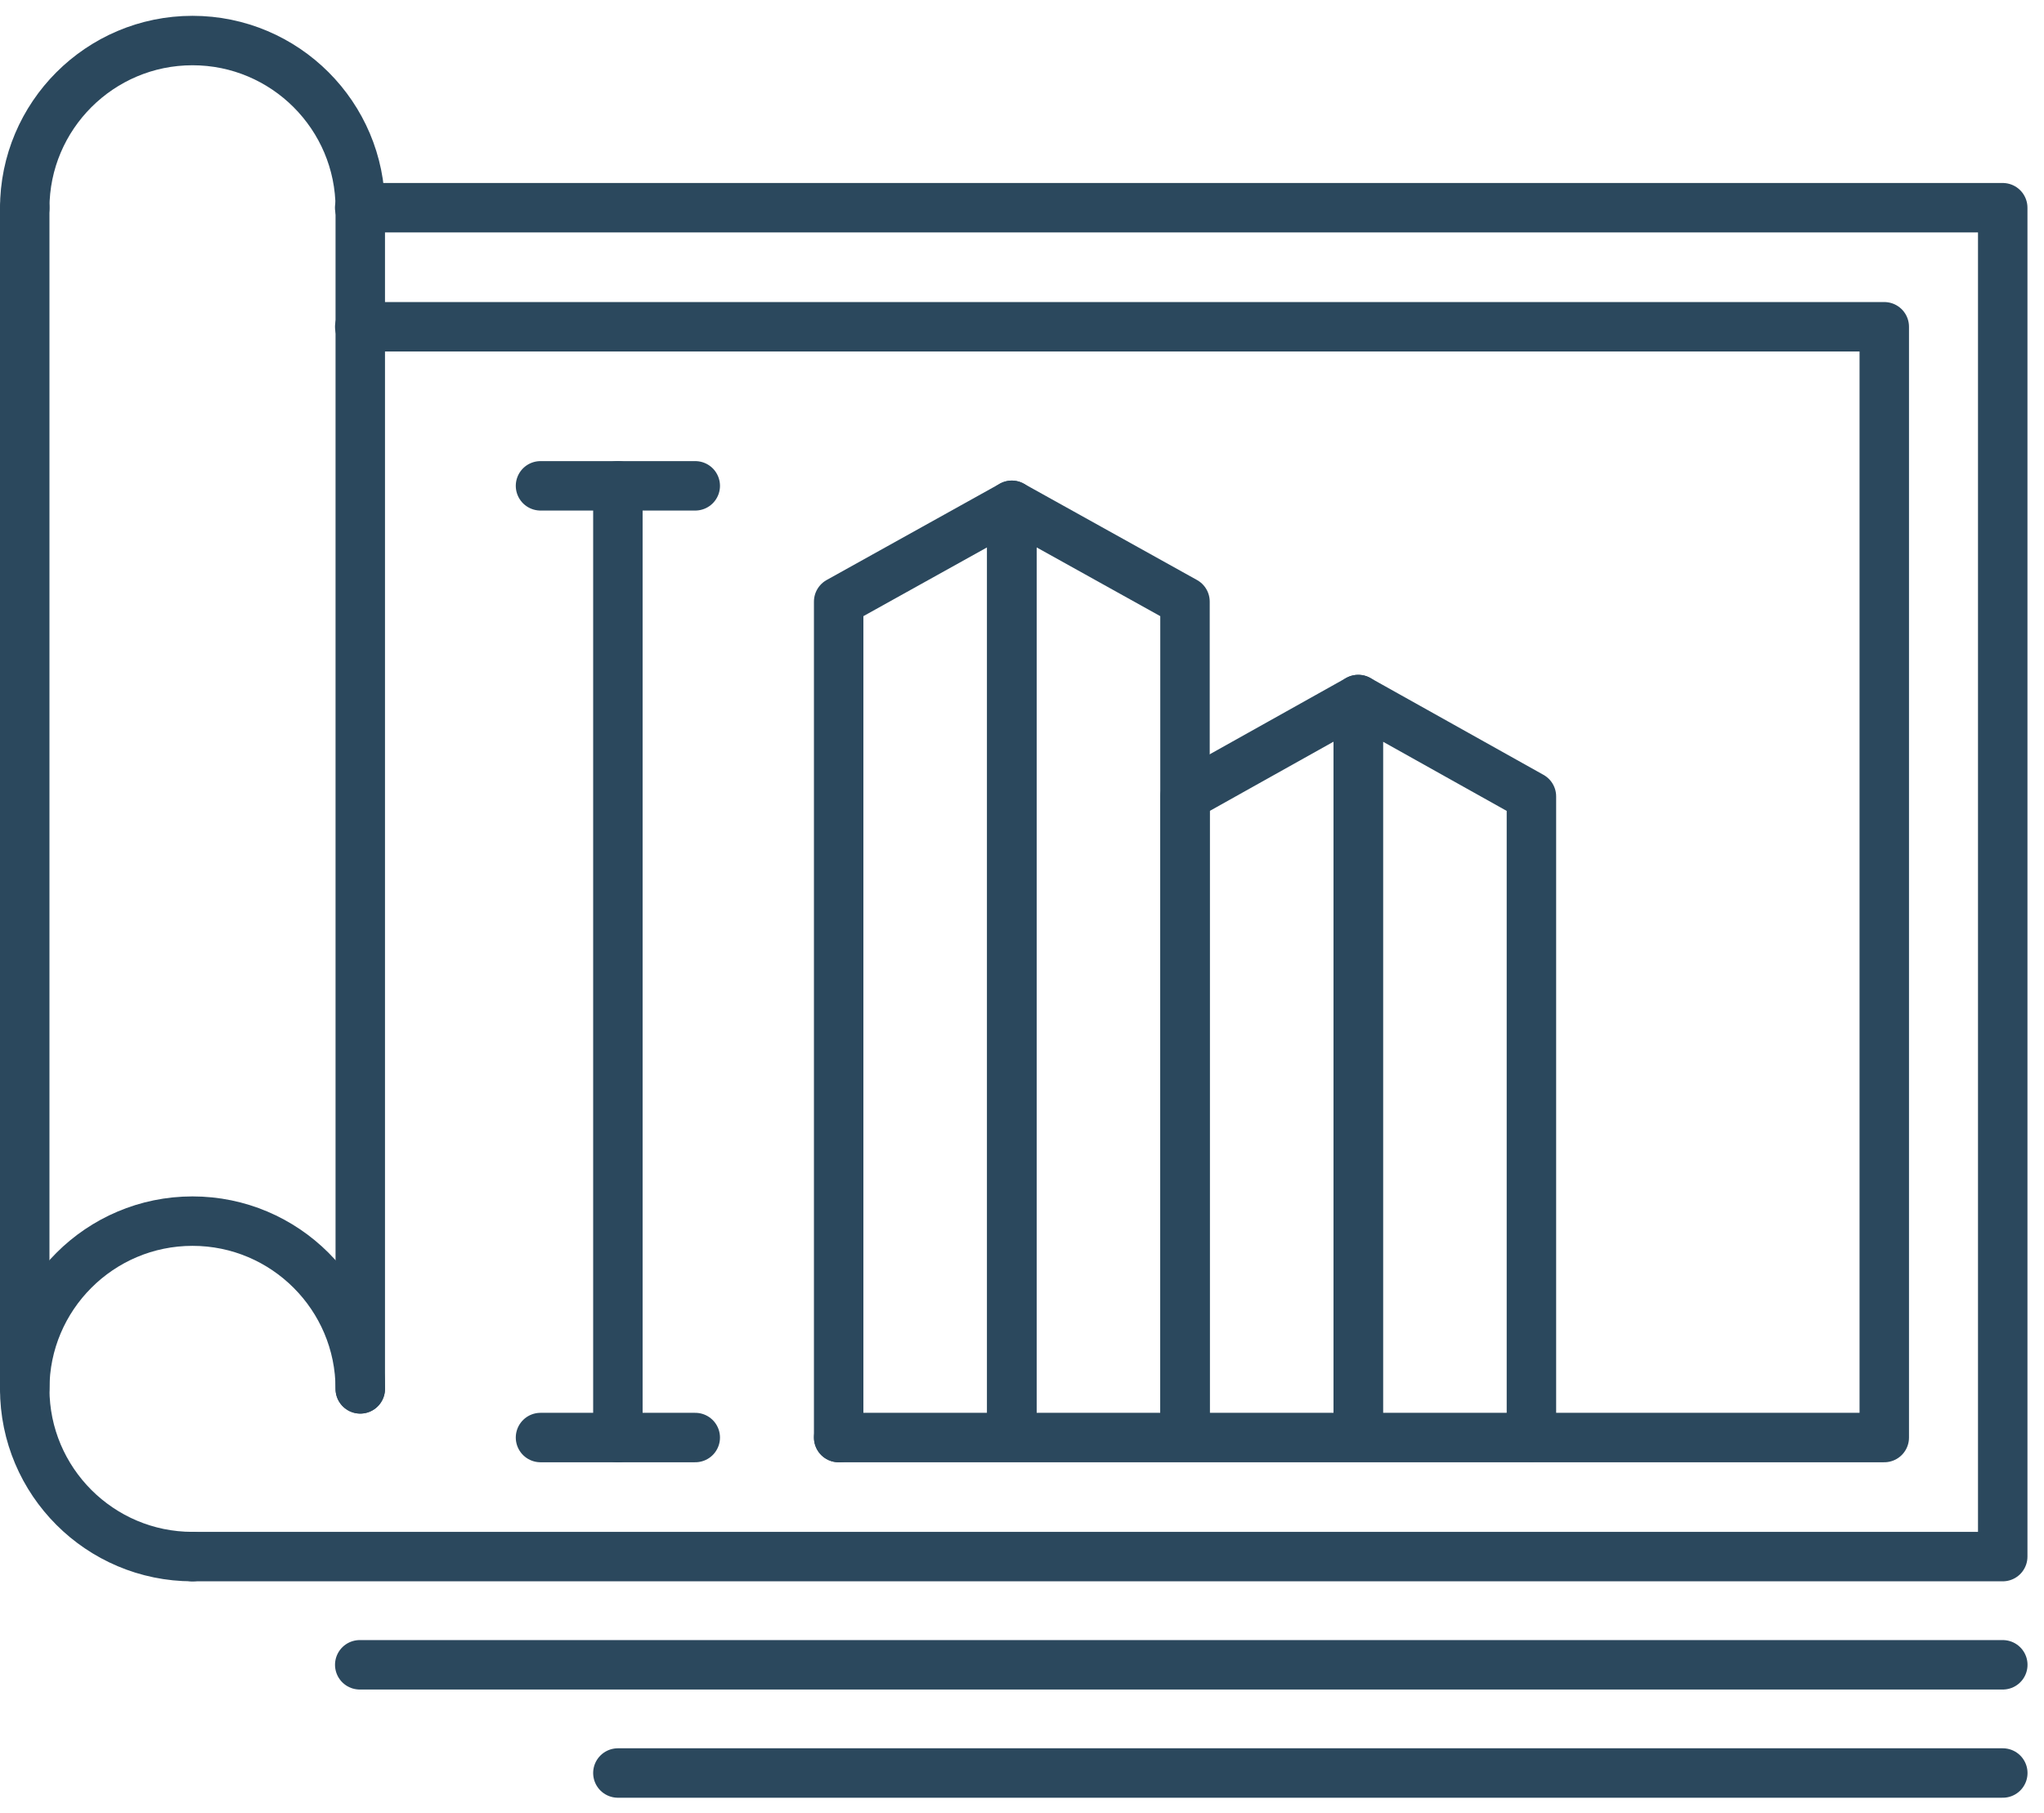
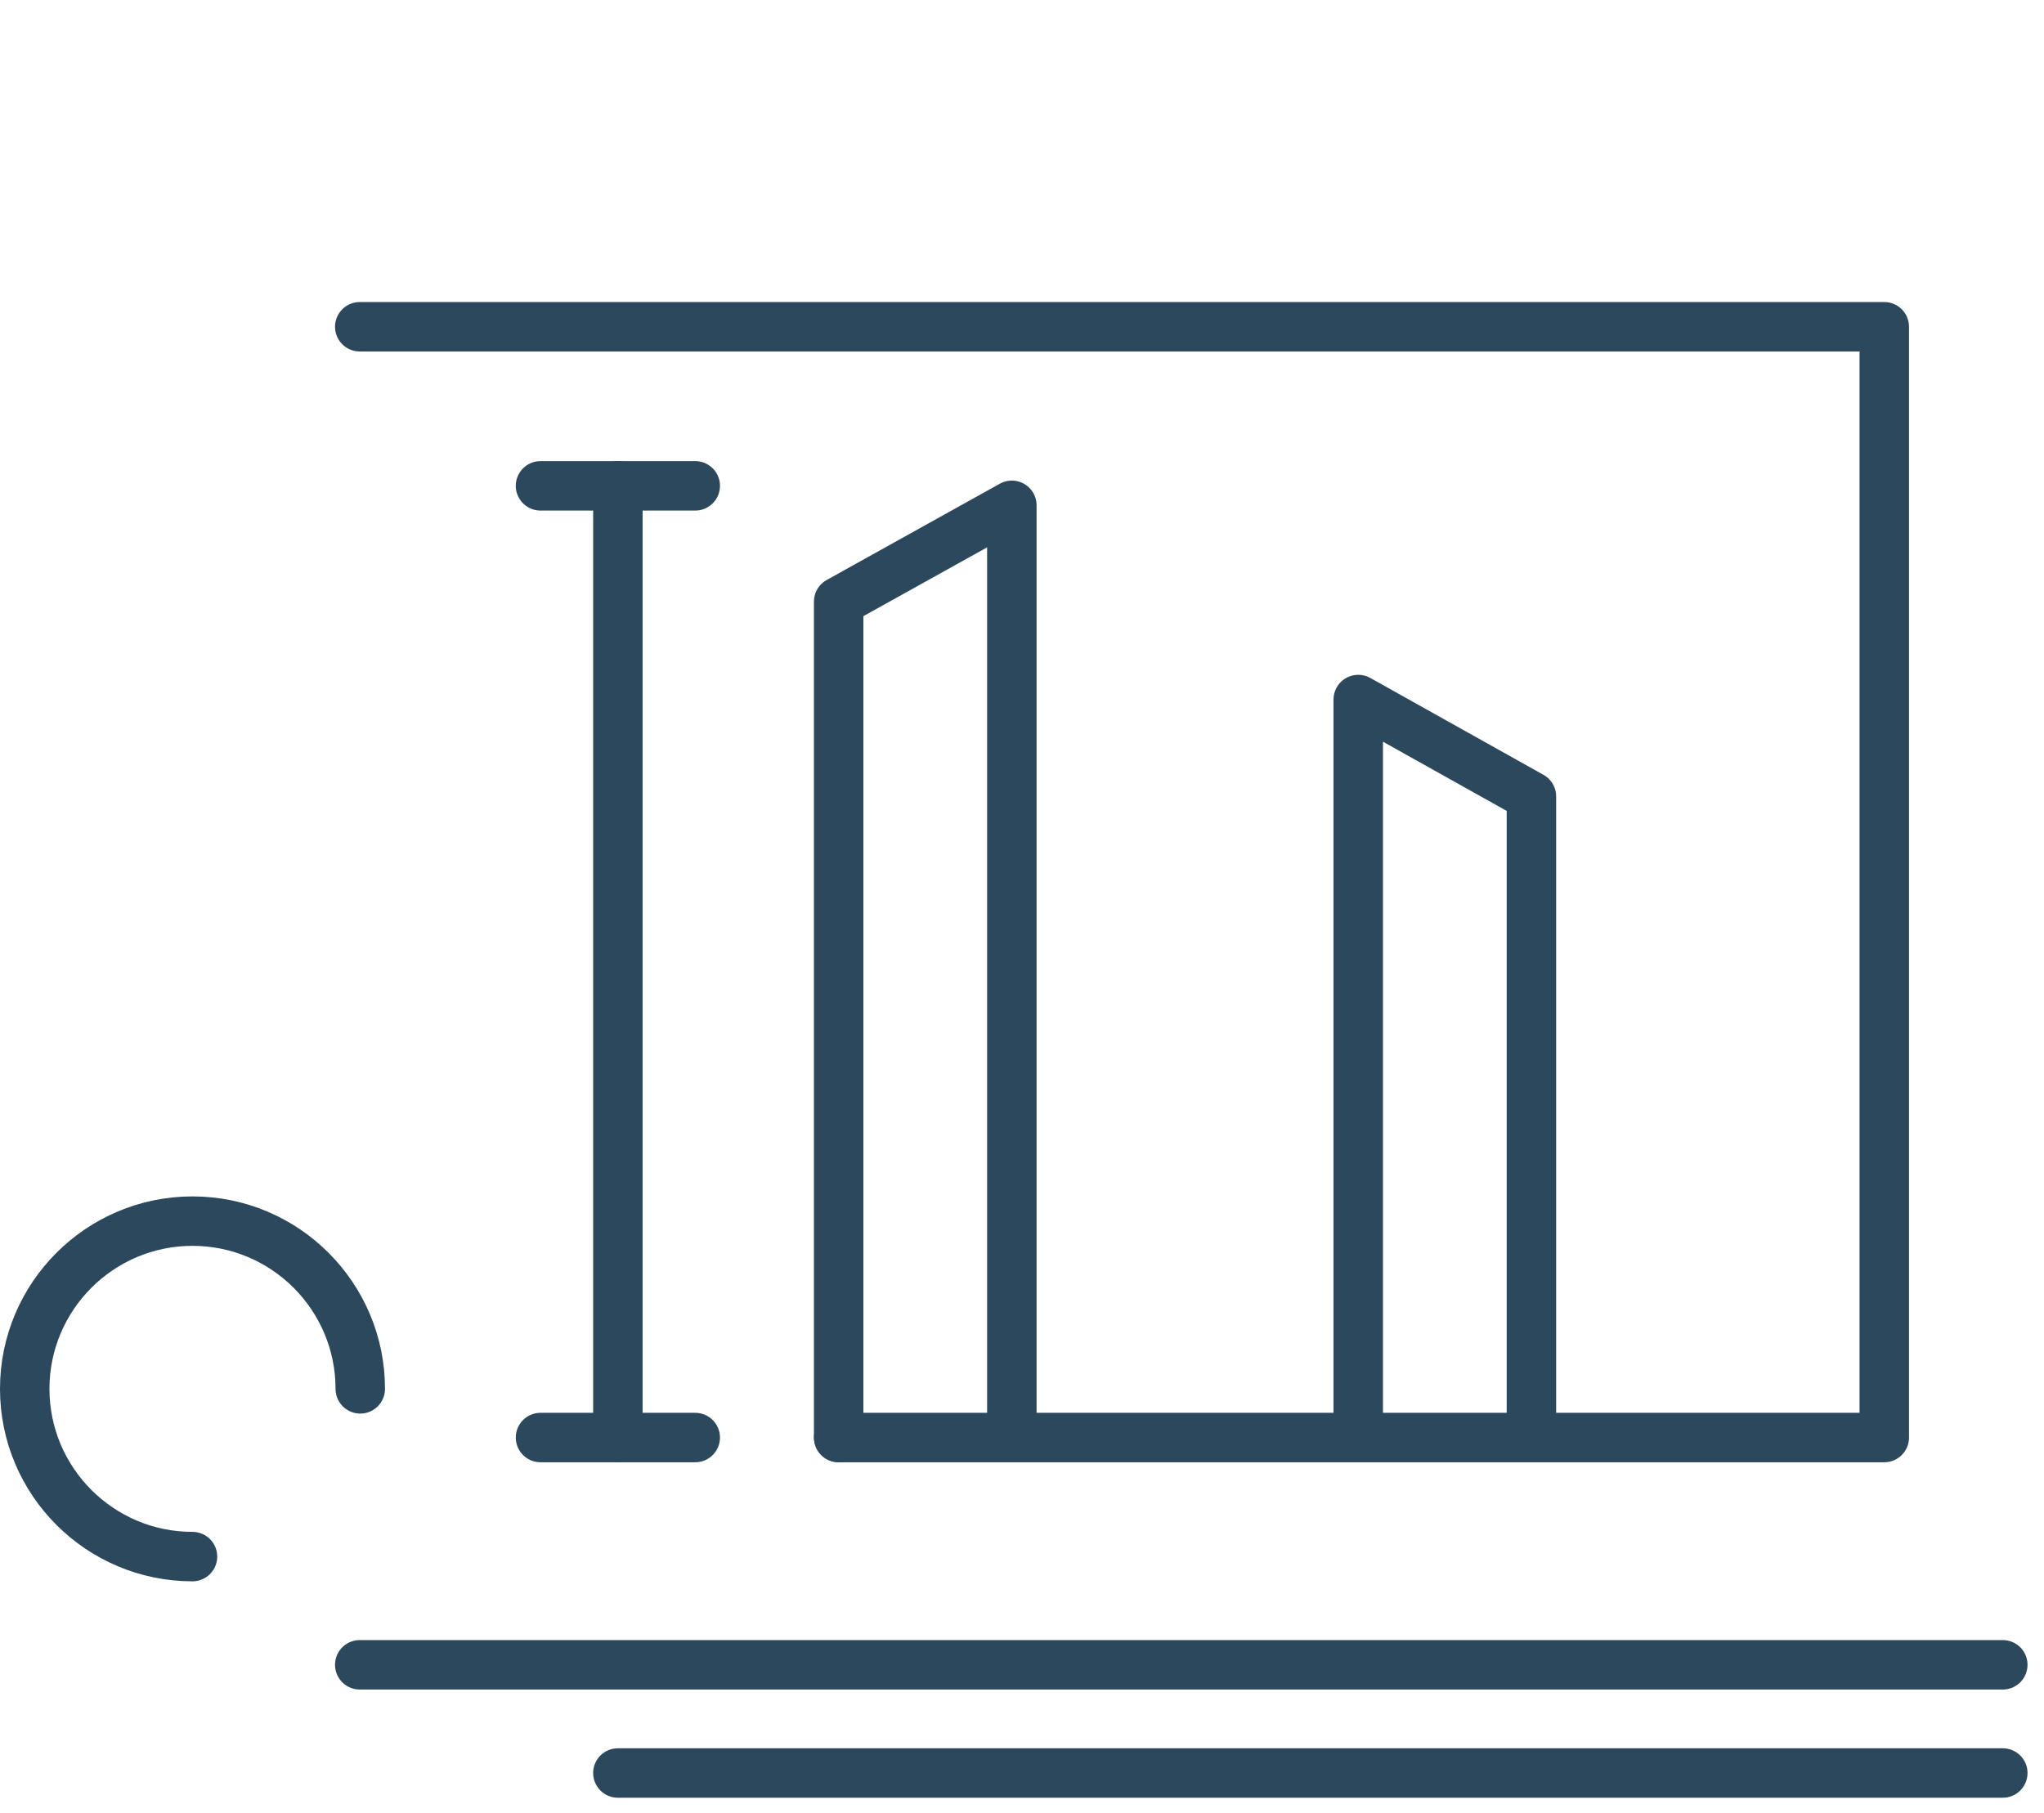
<svg xmlns="http://www.w3.org/2000/svg" width="62" height="55" viewBox="0 0 62 55" fill="none">
-   <path d="M10.91 6.302H60.748V47.227H5.838" stroke="#2B485D" stroke-width="1.5" stroke-linecap="round" stroke-linejoin="round" />
  <path d="M60.75 50.51H10.912" stroke="#2B485D" stroke-width="1.5" stroke-linecap="round" stroke-linejoin="round" />
  <path d="M60.75 53.793H18.742" stroke="#2B485D" stroke-width="1.5" stroke-linecap="round" stroke-linejoin="round" />
  <path d="M25.44 43.615H57.155V9.914H10.912" stroke="#2B485D" stroke-width="1.5" stroke-linecap="round" stroke-linejoin="round" />
-   <path d="M0.75 42.121V6.302" stroke="#2B485D" stroke-width="1.5" stroke-linecap="round" stroke-linejoin="round" />
  <path d="M10.928 42.138C10.928 39.331 8.646 37.049 5.839 37.049C3.032 37.049 0.75 39.331 0.75 42.138C0.75 44.945 3.032 47.227 5.839 47.227" stroke="#2B485D" stroke-width="1.5" stroke-linecap="round" stroke-linejoin="round" />
-   <path d="M0.75 6.319C0.75 3.512 3.032 1.23 5.839 1.23C8.646 1.23 10.928 3.512 10.928 6.319V42.138" stroke="#2B485D" stroke-width="1.5" stroke-linecap="round" stroke-linejoin="round" />
  <path d="M25.439 43.615V18.253L30.692 15.331V43.073" stroke="#2B485D" stroke-width="1.5" stroke-linecap="round" stroke-linejoin="round" />
-   <path d="M35.944 42.909V24.163V18.253L30.691 15.331V43.073" stroke="#2B485D" stroke-width="1.5" stroke-linecap="round" stroke-linejoin="round" />
-   <path d="M41.199 43.074V21.224L35.946 24.163V42.91" stroke="#2B485D" stroke-width="1.5" stroke-linecap="round" stroke-linejoin="round" />
  <path d="M41.199 43.074V21.224L46.452 24.163V43.599" stroke="#2B485D" stroke-width="1.5" stroke-linecap="round" stroke-linejoin="round" />
  <path d="M21.089 43.615H16.395" stroke="#2B485D" stroke-width="1.5" stroke-linecap="round" stroke-linejoin="round" />
  <path d="M21.089 14.74H16.395" stroke="#2B485D" stroke-width="1.5" stroke-linecap="round" stroke-linejoin="round" />
  <path d="M18.742 14.74V43.615" stroke="#2B485D" stroke-width="1.5" stroke-linecap="round" stroke-linejoin="round" />
</svg>